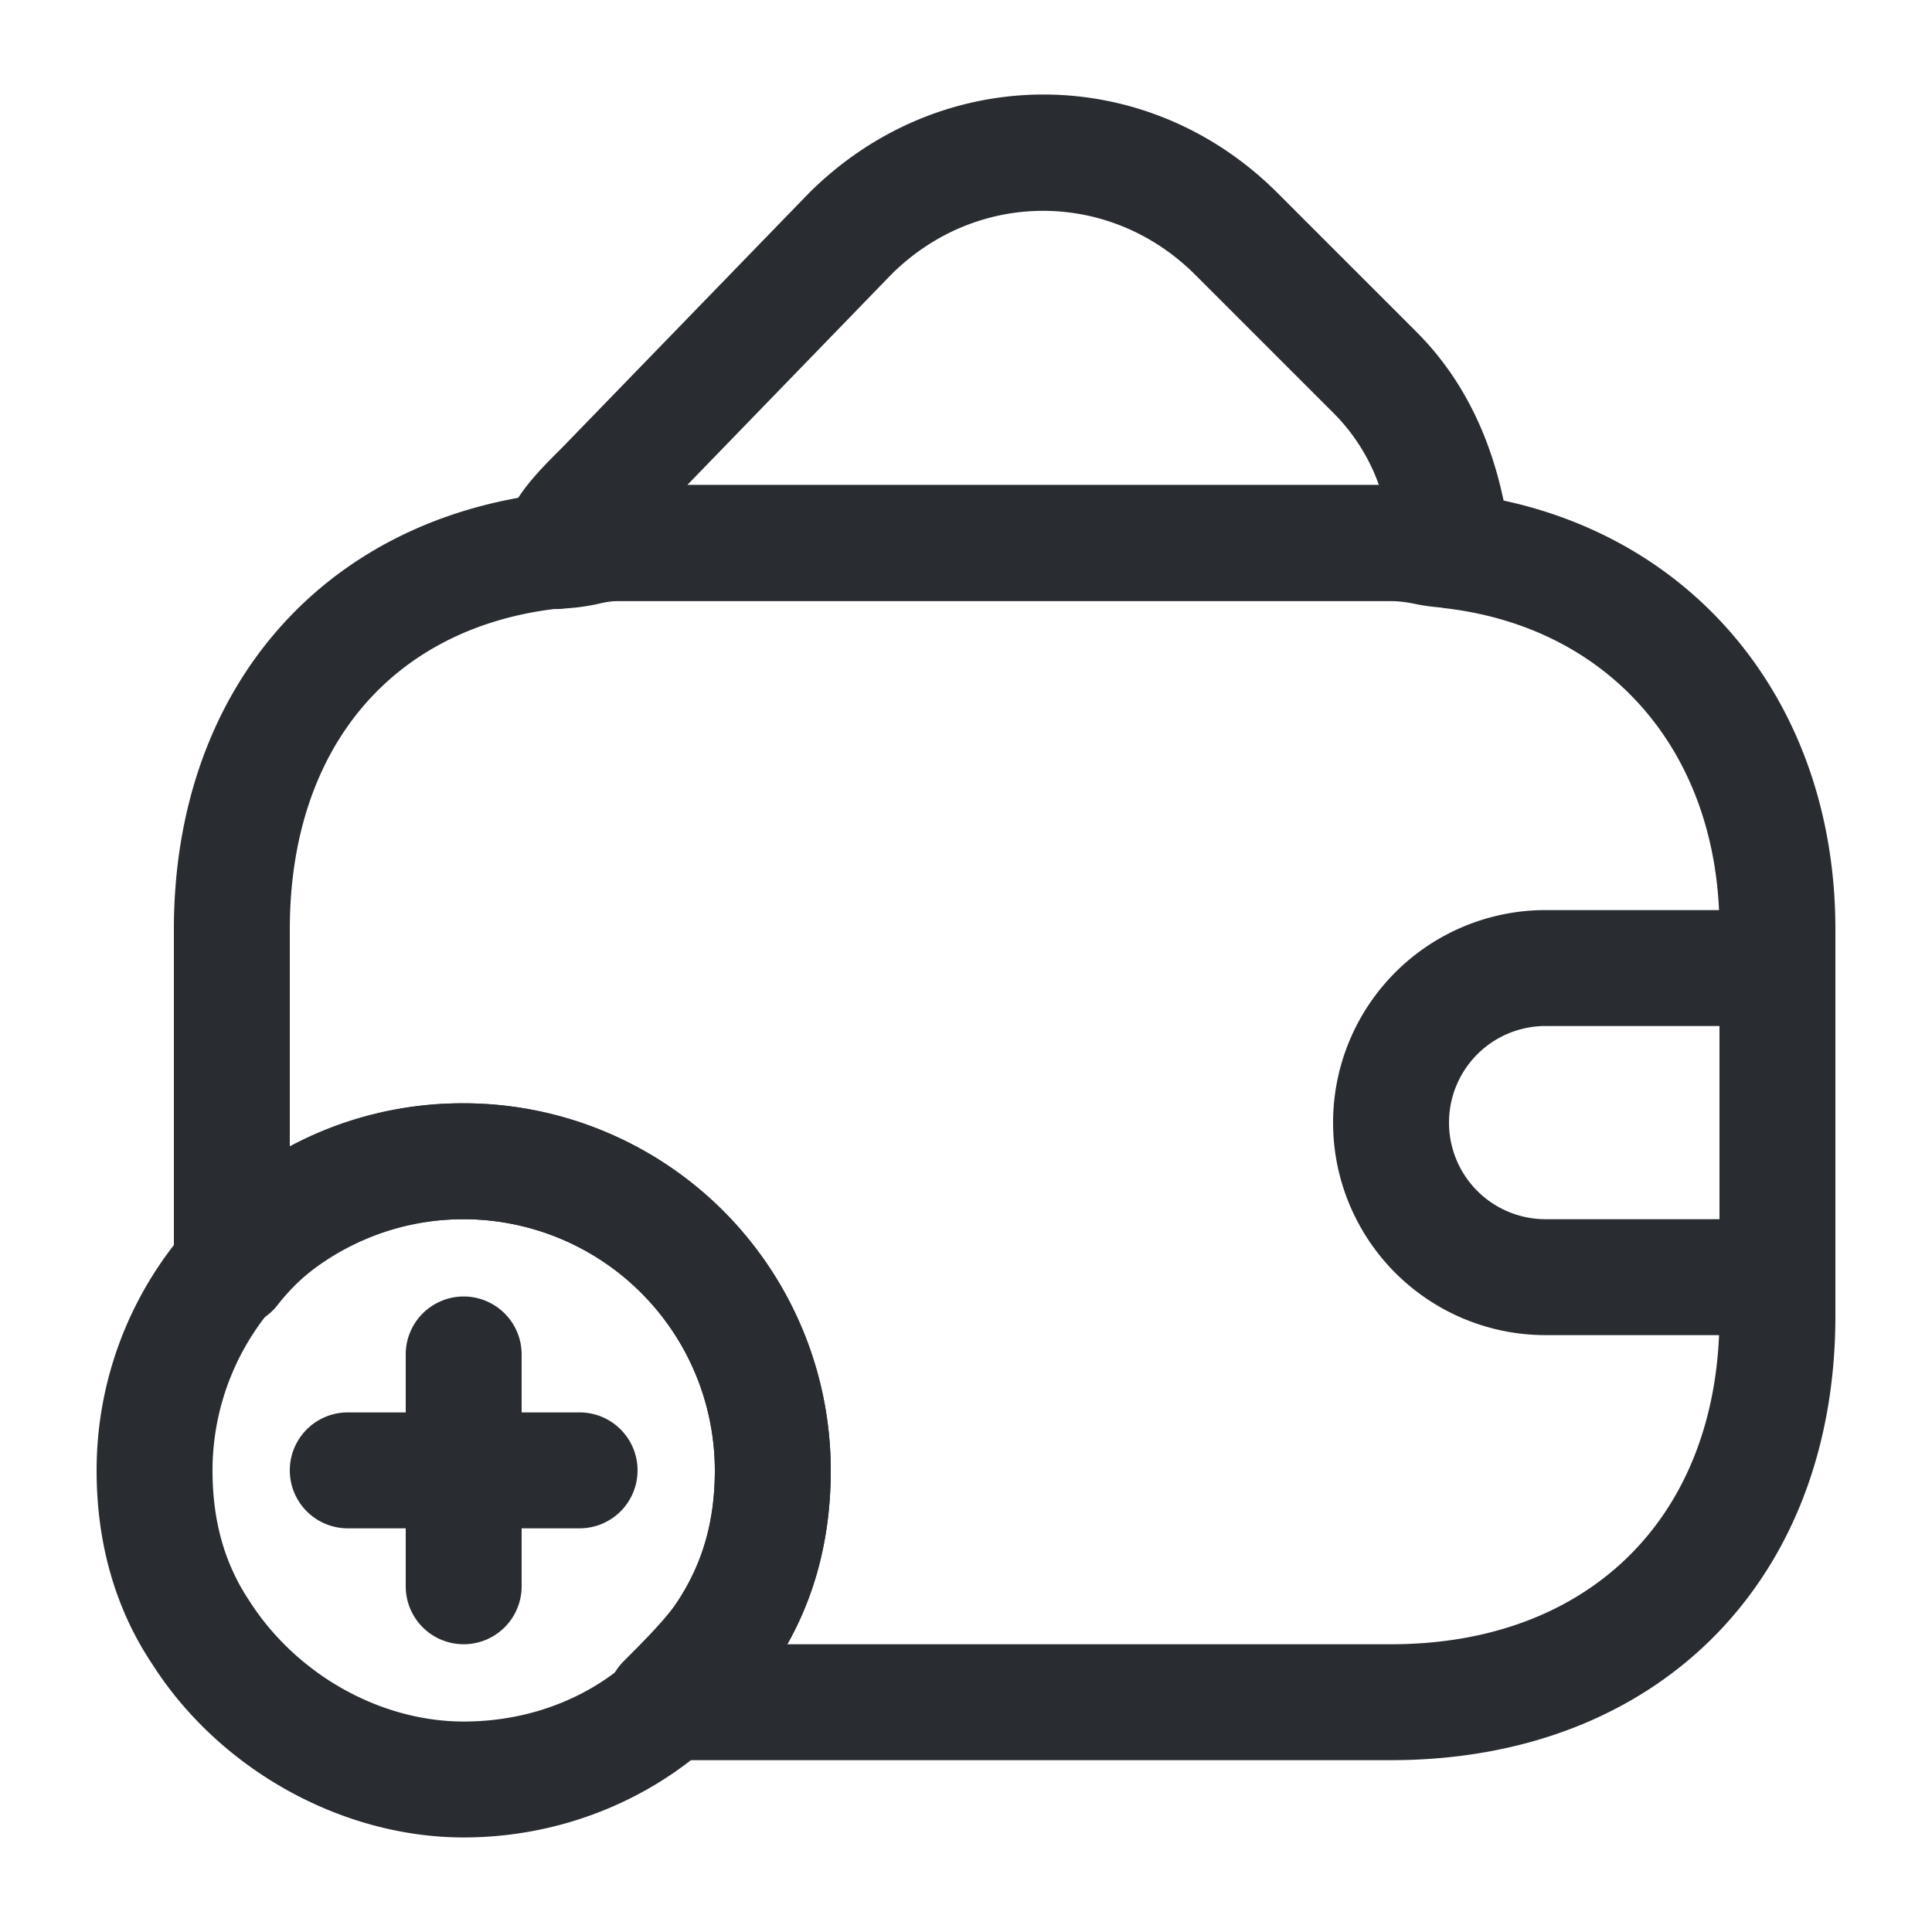
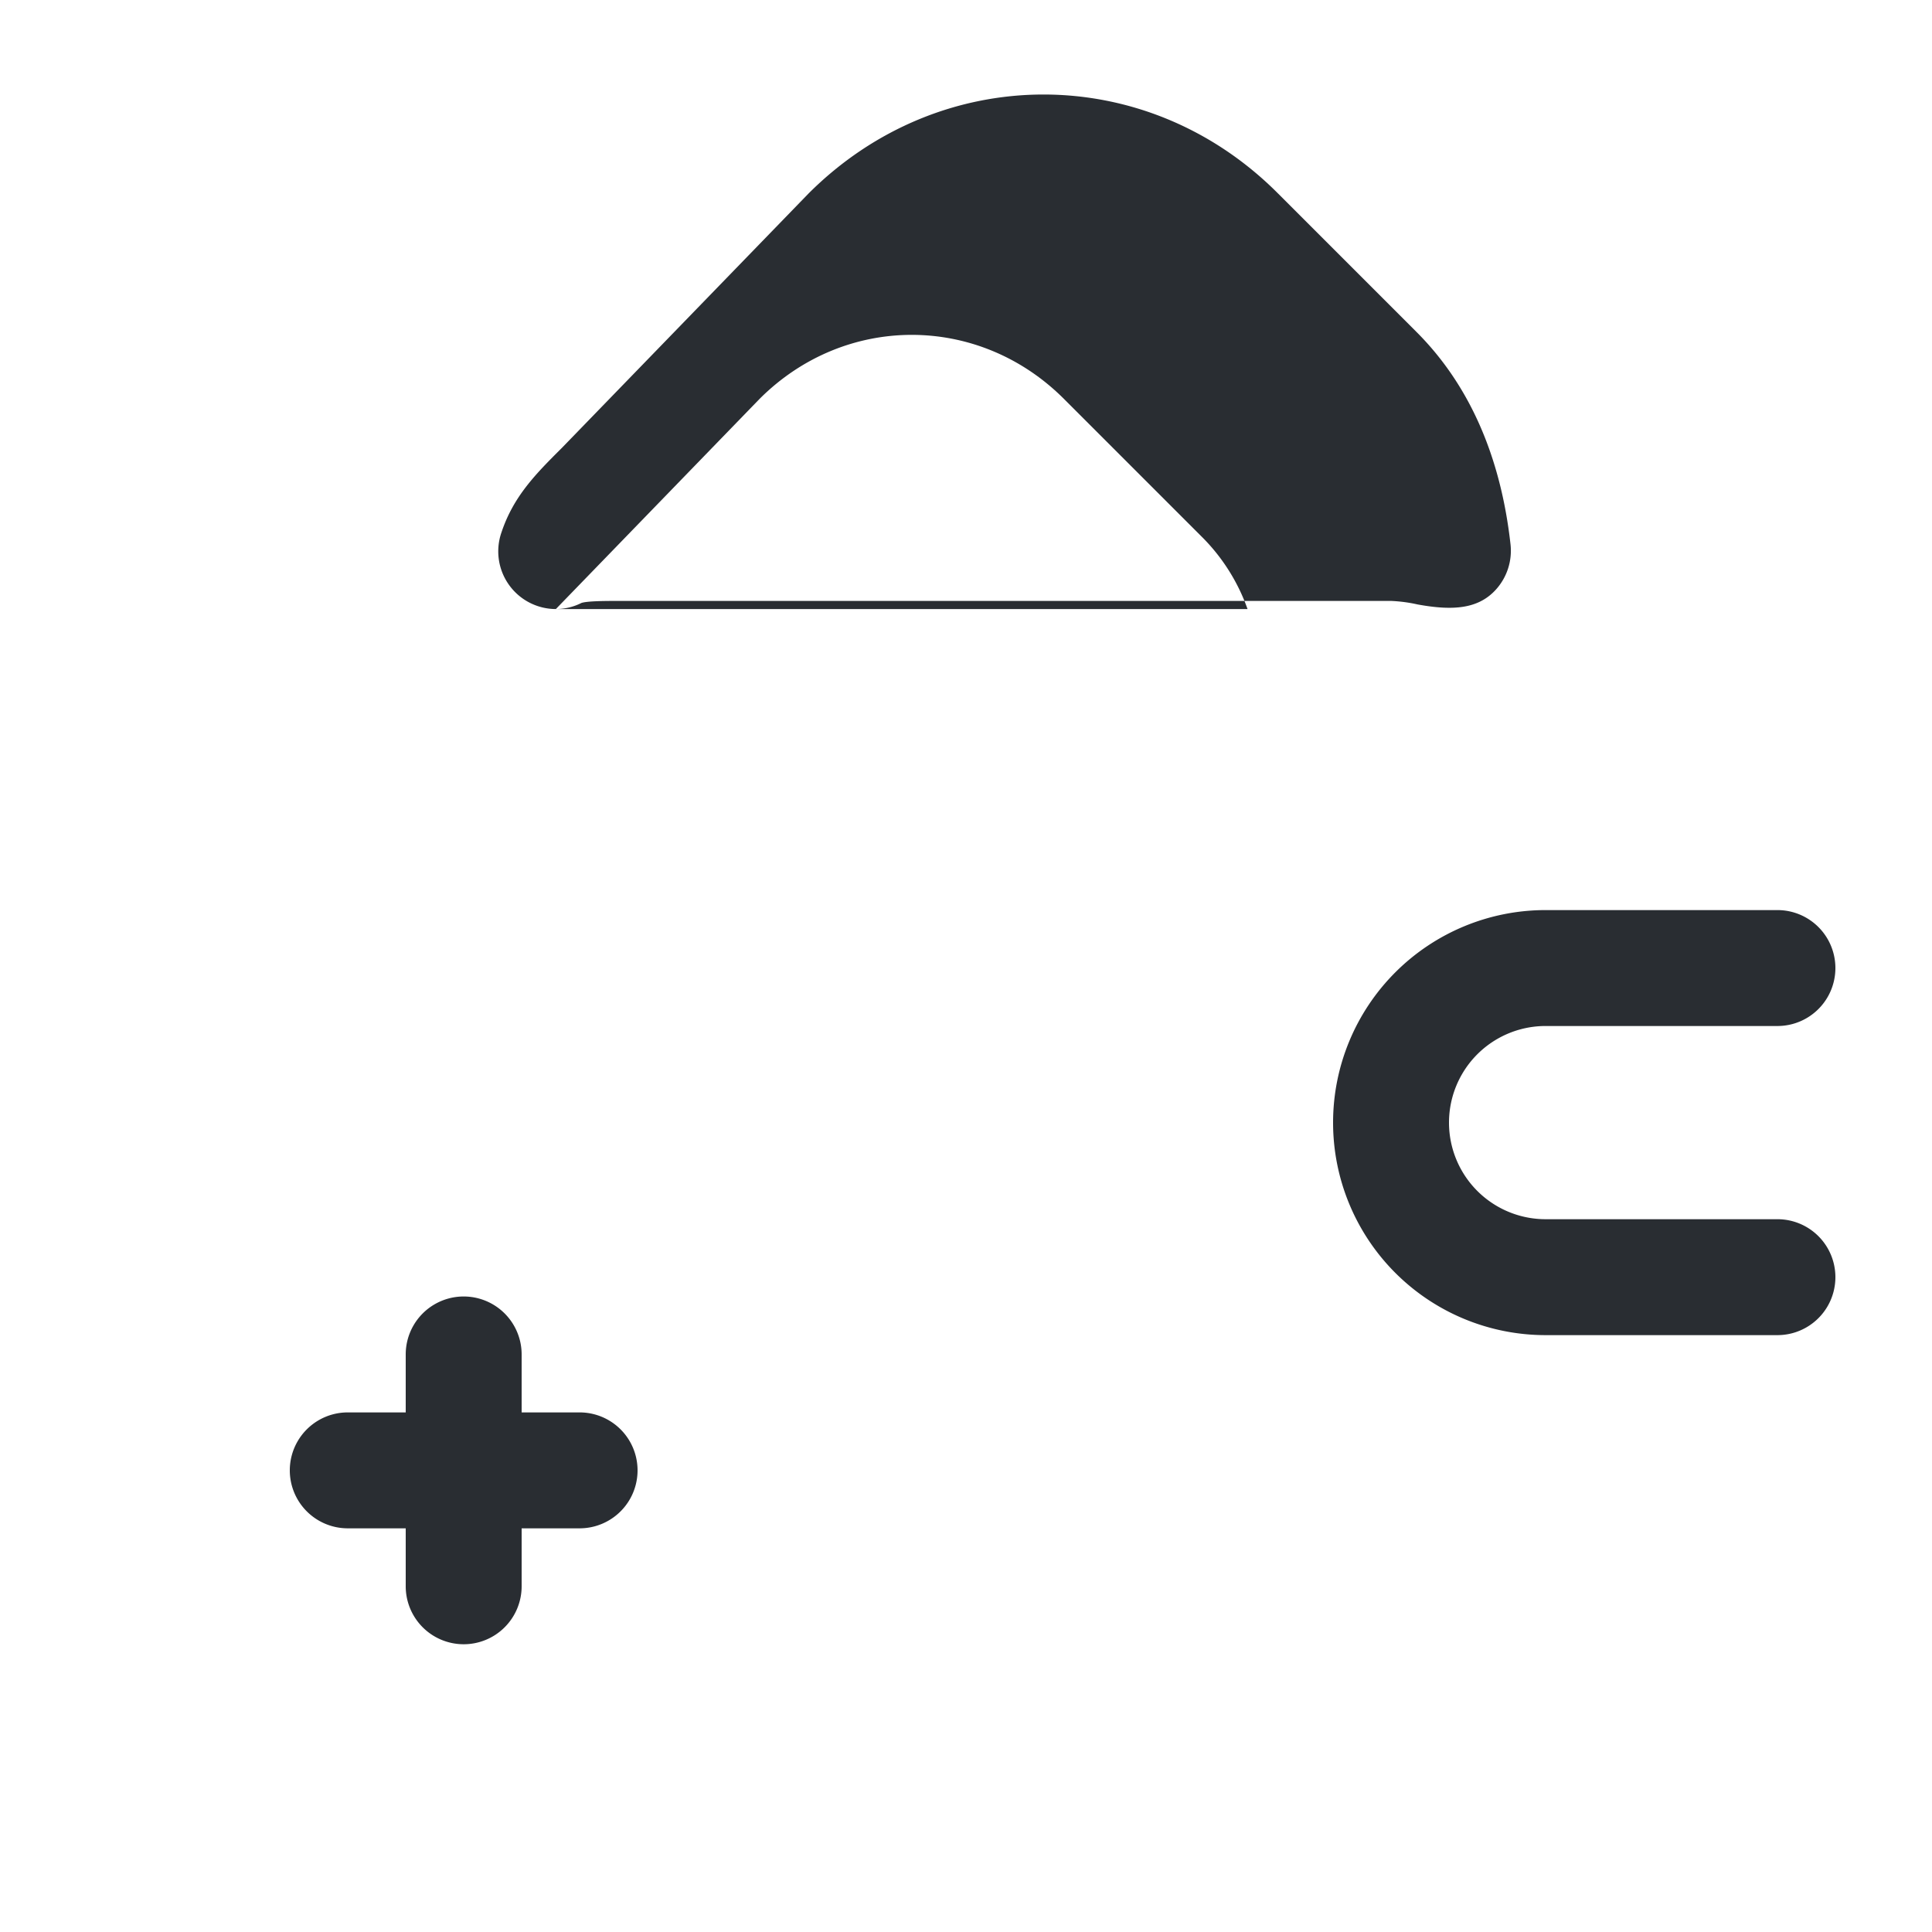
<svg xmlns="http://www.w3.org/2000/svg" id="a62dfe35-b262-4d61-b999-56c8c6e08b31" data-name="Layer 1" viewBox="0 0 500 500">
  <defs>
    <style>.b49294d8-8e85-4071-9738-8b7051b735c6{fill:#292d32;}</style>
  </defs>
  <g id="ea35ccef-dabe-484c-b9aa-01c9c0e31aaa" data-name="vuesax/linear/wallet-add">
    <g id="f6c745c6-a4d3-41b9-8c79-72f7ace36073" data-name="vuesax/linear/wallet-add_2">
      <g id="a8fabdb5-1f33-4e51-a3f3-caca0b7a3179" data-name="Vector">
-         <path class="b49294d8-8e85-4071-9738-8b7051b735c6" d="M143.86,157.62a14.93,14.93,0,0,1-14.08-19.84c3.13-9.38,8.92-15.17,15.63-21.86L209.23,50.1c34.16-34.16,87.39-34.15,121.38-.17l36,36c13.59,13.59,21.76,32.08,24.31,54.94a15,15,0,0,1-3.73,11.66c-4.56,5.08-11.12,5.58-20.32,3.9a38.35,38.35,0,0,0-6.87-.91H160c-3,0-8,0-9.54.53A14.68,14.68,0,0,1,143.86,157.62Zm34-32.1h179a49.89,49.89,0,0,0-11.51-18.38l-36-36c-22.1-22.11-56.71-22.09-78.78,0Z" />
+         <path class="b49294d8-8e85-4071-9738-8b7051b735c6" d="M143.86,157.62a14.93,14.93,0,0,1-14.08-19.84c3.13-9.38,8.92-15.17,15.63-21.86L209.23,50.1c34.16-34.16,87.39-34.15,121.38-.17l36,36c13.59,13.59,21.76,32.08,24.31,54.94a15,15,0,0,1-3.73,11.66c-4.56,5.08-11.12,5.58-20.32,3.9a38.35,38.35,0,0,0-6.87-.91H160c-3,0-8,0-9.54.53A14.68,14.68,0,0,1,143.86,157.62Zh179a49.89,49.89,0,0,0-11.51-18.38l-36-36c-22.1-22.11-56.71-22.09-78.78,0Z" />
      </g>
      <g id="a1363d19-b796-41a7-a2a6-e79e58be58ff" data-name="Group">
        <g id="ecb0018f-7c88-4316-9f1b-1b21713767c6" data-name="Vector 2">
-           <path class="b49294d8-8e85-4071-9738-8b7051b735c6" d="M120,475.53c-31.62,0-63.27-17.63-80.65-44.94C29.88,416.39,25,399.47,25,380.53a95,95,0,0,1,190,0c0,19-4.88,35.88-14.52,50.34C184.62,458.12,153.59,475.53,120,475.53Zm0-160a65.08,65.08,0,0,0-65,65c0,13.09,3.11,24.12,9.48,33.69,12.18,19.13,33.91,31.31,55.52,31.31,23.31,0,43.89-11.42,55-30.55,6.85-10.32,10-21.34,10-34.45A65.08,65.08,0,0,0,120,315.53Z" />
-         </g>
+           </g>
        <g id="f19ba2ad-490d-44d6-b1c3-6f10395865bb" data-name="Group 2">
          <g id="af79d540-206d-4ea1-a4be-eaa68adedc96" data-name="Vector 3">
            <path class="b49294d8-8e85-4071-9738-8b7051b735c6" d="M150,395.53H90a15,15,0,0,1,0-30h60a15,15,0,0,1,0,30Z" />
          </g>
          <g id="b76cb496-c95a-4c2f-b99a-a90abae07e50" data-name="Vector 4">
            <path class="b49294d8-8e85-4071-9738-8b7051b735c6" d="M120,425.53a15,15,0,0,1-15-15v-60a15,15,0,0,1,30,0v60A15,15,0,0,1,120,425.53Z" />
          </g>
        </g>
      </g>
      <g id="aa9766f6-8e6a-42b2-a458-144df3a19dfb" data-name="Vector 5">
-         <path class="b49294d8-8e85-4071-9738-8b7051b735c6" d="M360,455.53H172a15,15,0,0,1-10.6-25.6c5.38-5.38,10.94-10.95,14.12-15.71,6.37-9.56,9.48-20.58,9.48-33.69a65.08,65.08,0,0,0-65-65c-19.63,0-37.18,8.1-48.16,22.21A15,15,0,0,1,45,328.53v-88c0-61.76,38.18-106.08,97.29-112.9a30.76,30.76,0,0,0,6.76-.81A53.73,53.73,0,0,1,160,125.53H360c6.26,0,11.72,0,19.24,2.3,57.34,7.55,95.76,52.66,95.76,112.7v100C475,409.32,428.79,455.53,360,455.53Zm-156.25-30H360c51.63,0,85-33.36,85-85v-100c0-45.33-27.78-77.94-70.78-83.1a15.07,15.07,0,0,1-3-.66c-3.69-1.24-5.75-1.24-11.26-1.24H160a24.09,24.09,0,0,0-5.05.72A53.65,53.65,0,0,1,144,157.54c-42.56,5-69,36.07-69,83v56.12a94.14,94.14,0,0,1,45-11.12,95.11,95.11,0,0,1,95,95C215,397.2,211.22,412.31,203.75,425.53Z" />
-       </g>
+         </g>
      <g id="b3ac6a58-c429-41a9-8348-c0c6b1ab805c" data-name="Vector 6">
        <path class="b49294d8-8e85-4071-9738-8b7051b735c6" d="M460,345.53H400a55,55,0,0,1,0-110h60a15,15,0,1,1,0,30H400a25,25,0,0,0,0,50h60a15,15,0,0,1,0,30Z" />
      </g>
    </g>
  </g>
</svg>